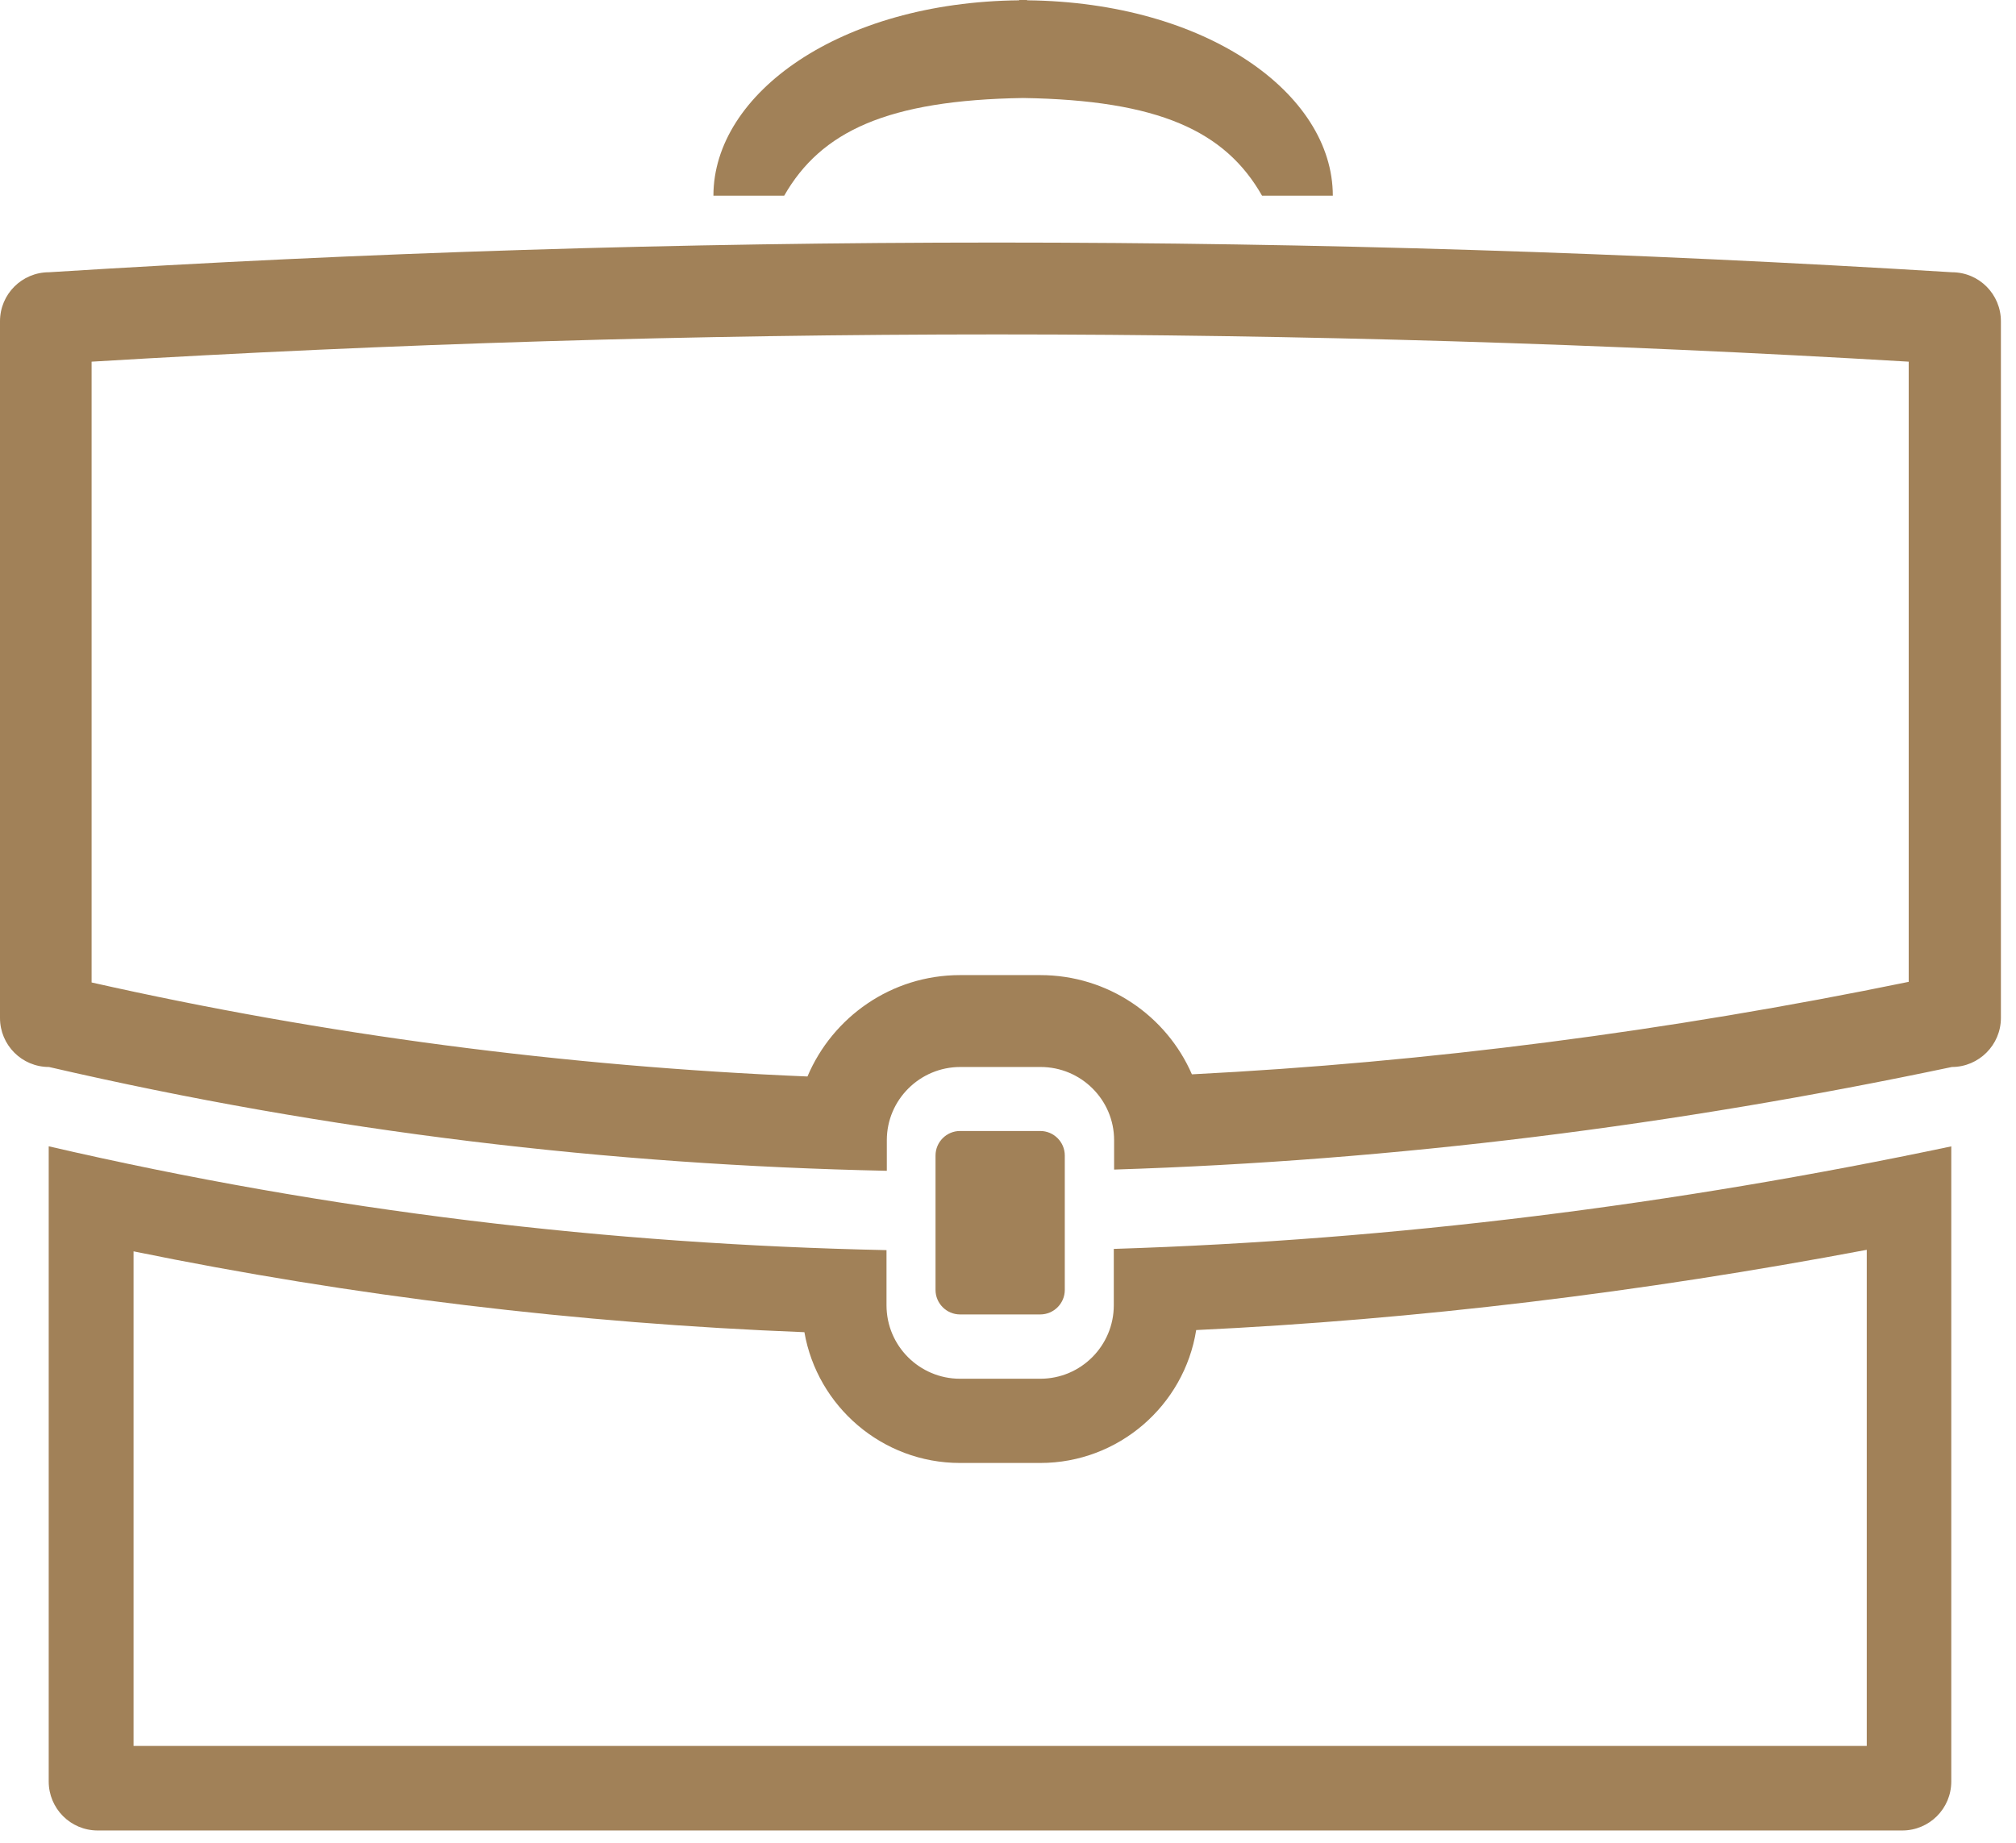
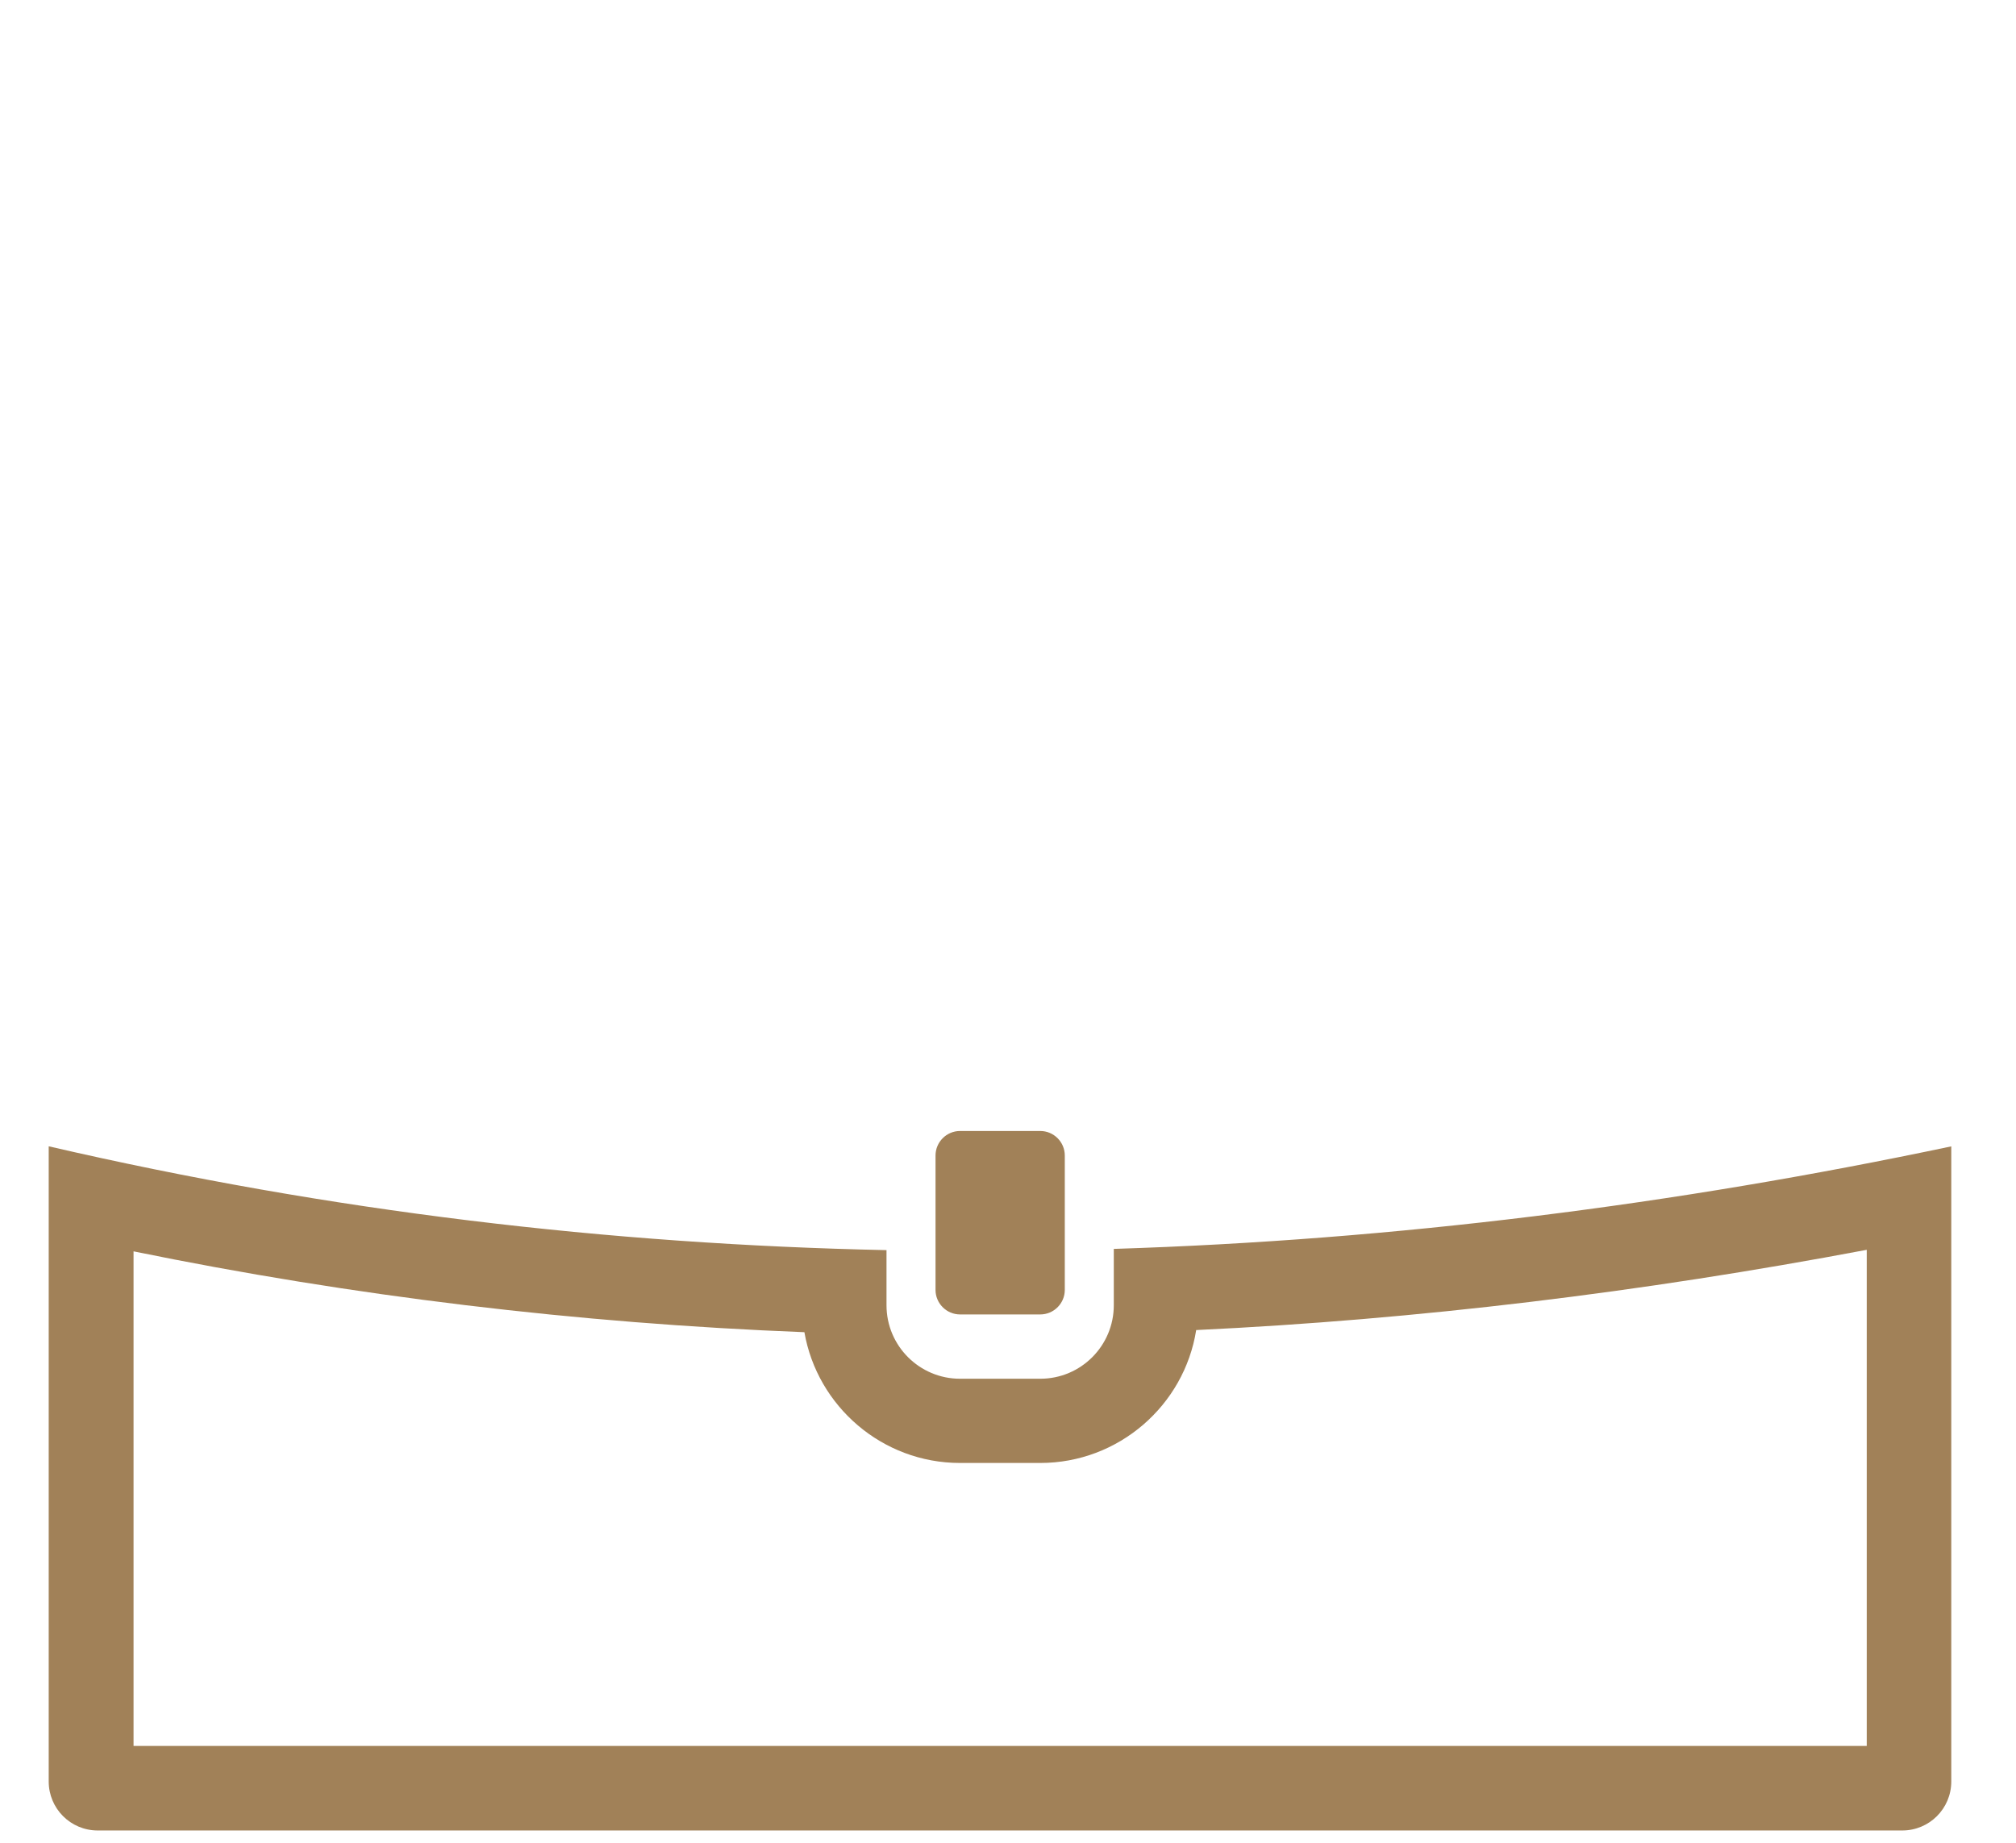
<svg xmlns="http://www.w3.org/2000/svg" width="117" height="107" viewBox="0 0 117 107" fill="none">
  <path d="M60.373 76.302C61.156 76.302 61.796 75.662 61.796 74.88V71.716V68.871V67.076C61.796 66.293 61.156 65.653 60.373 65.653H55.716C54.934 65.653 54.294 66.293 54.294 67.076V68.907V71.751V74.88C54.294 75.662 54.934 76.302 55.716 76.302H60.373Z" fill="#A18158" />
-   <path d="M59.378 5.689C67.253 5.813 71.111 7.609 73.244 11.36H77.351C77.351 5.422 70.009 0.124 59.609 0.018V-9.15527e-05C59.538 -9.15527e-05 59.449 -9.15527e-05 59.378 -9.15527e-05C59.306 -9.15527e-05 59.218 -9.15527e-05 59.147 -9.15527e-05V0.018C48.746 0.124 41.404 5.422 41.404 11.36H45.511C47.644 7.627 51.502 5.813 59.378 5.689Z" fill="#A18158" />
  <path d="M108.338 72.551V101.351H7.751V72.64C20.444 75.236 33.493 76.818 46.684 77.333C47.431 81.635 51.2 84.924 55.715 84.924H60.373C64.924 84.924 68.729 81.582 69.422 77.209C82.204 76.604 95.253 75.022 108.338 72.551ZM113.262 66.542C97.173 69.938 80.978 71.982 64.64 72.498V75.769C64.64 78.115 62.738 80.035 60.373 80.035H55.715C53.369 80.035 51.449 78.133 51.449 75.769V72.569C35.378 72.231 19.182 70.329 2.827 66.542V103.413C2.827 104.978 4.089 106.258 5.671 106.258H110.4C111.964 106.258 113.244 104.996 113.244 103.413V66.542H113.262Z" fill="#A18158" />
-   <path d="M57.867 19.413C75.36 19.413 93.138 19.947 110.773 20.995V56.995C96.764 59.875 82.809 61.671 69.173 62.364C67.698 58.969 64.302 56.604 60.373 56.604H55.716C51.733 56.604 48.32 59.04 46.862 62.489C32.747 61.902 18.809 60.071 5.316 57.031V20.995C22.72 19.947 40.391 19.413 57.867 19.413ZM57.867 14.08C39.52 14.08 21.191 14.649 2.844 15.804C1.28 15.804 0 17.067 0 18.649V59.093C0 60.658 1.262 61.938 2.844 61.938C19.2 65.724 35.396 67.626 51.467 67.964V66.186C51.467 63.84 53.387 61.938 55.733 61.938H60.391C62.738 61.938 64.658 63.84 64.658 66.186V67.893C80.996 67.378 97.191 65.333 113.28 61.938C114.844 61.938 116.124 60.658 116.124 59.093V18.649C116.124 17.084 114.862 15.804 113.28 15.804C94.791 14.666 76.32 14.08 57.867 14.08Z" fill="#A18158" />
</svg>